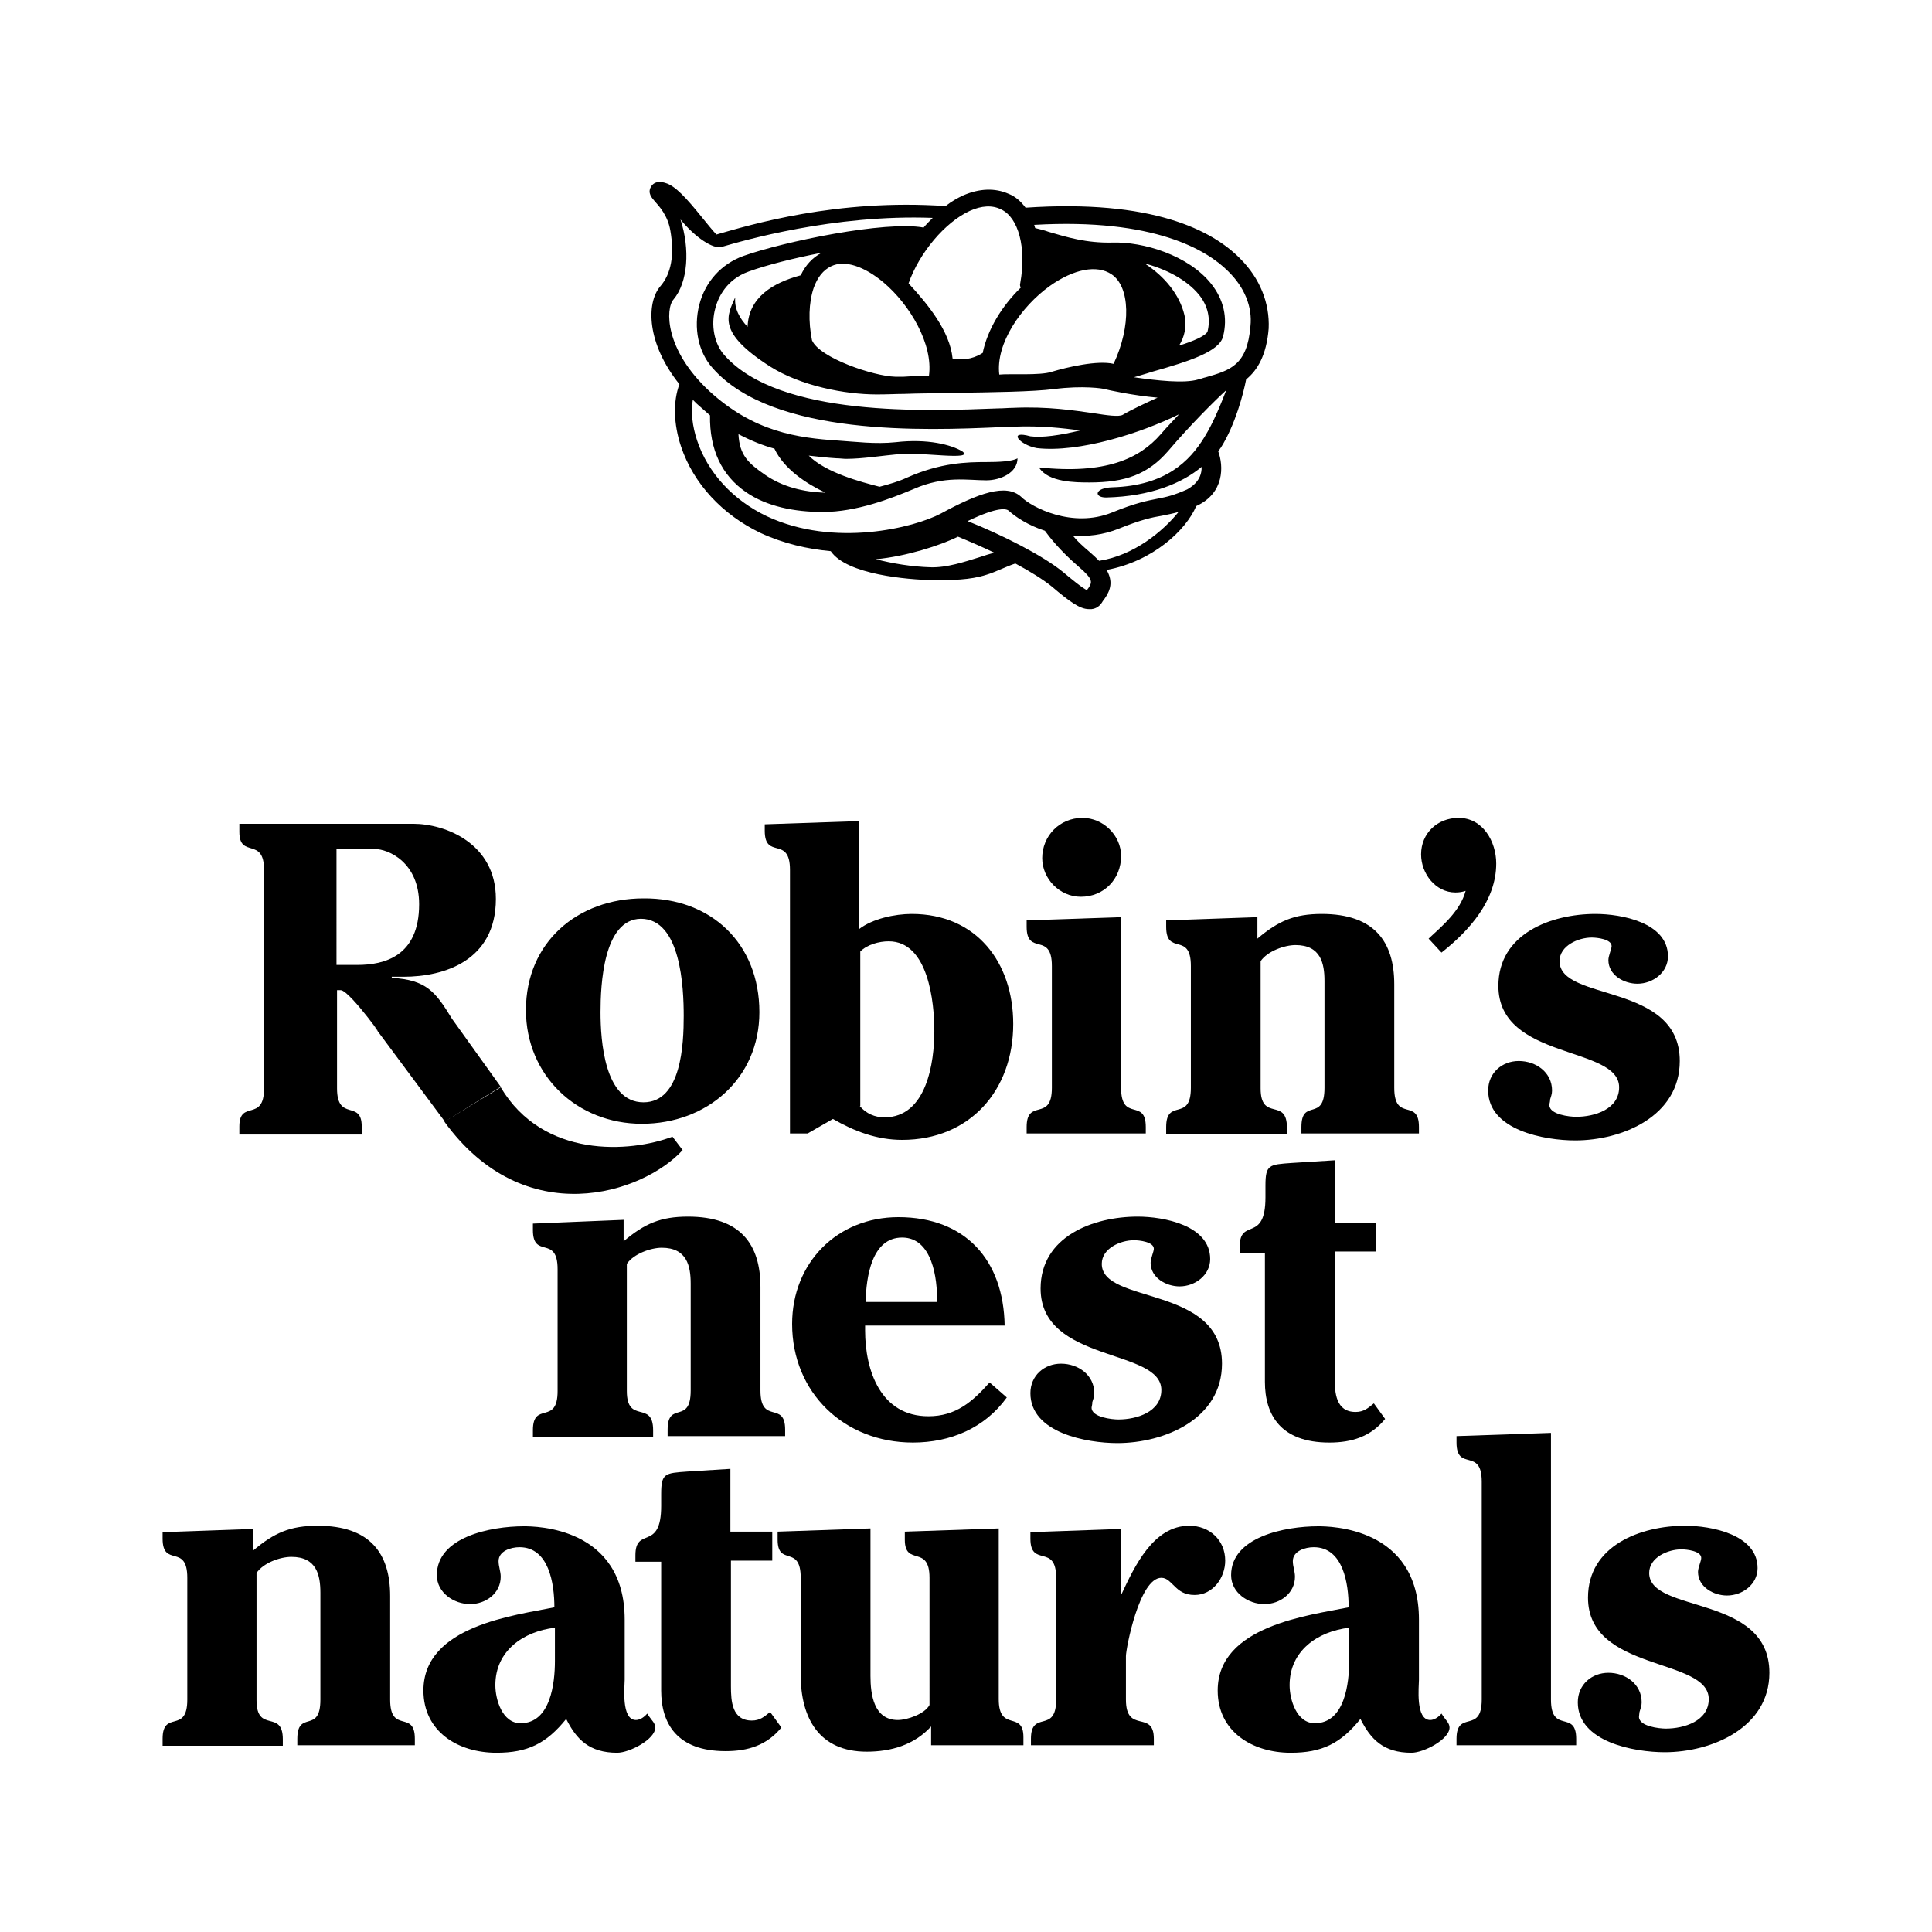
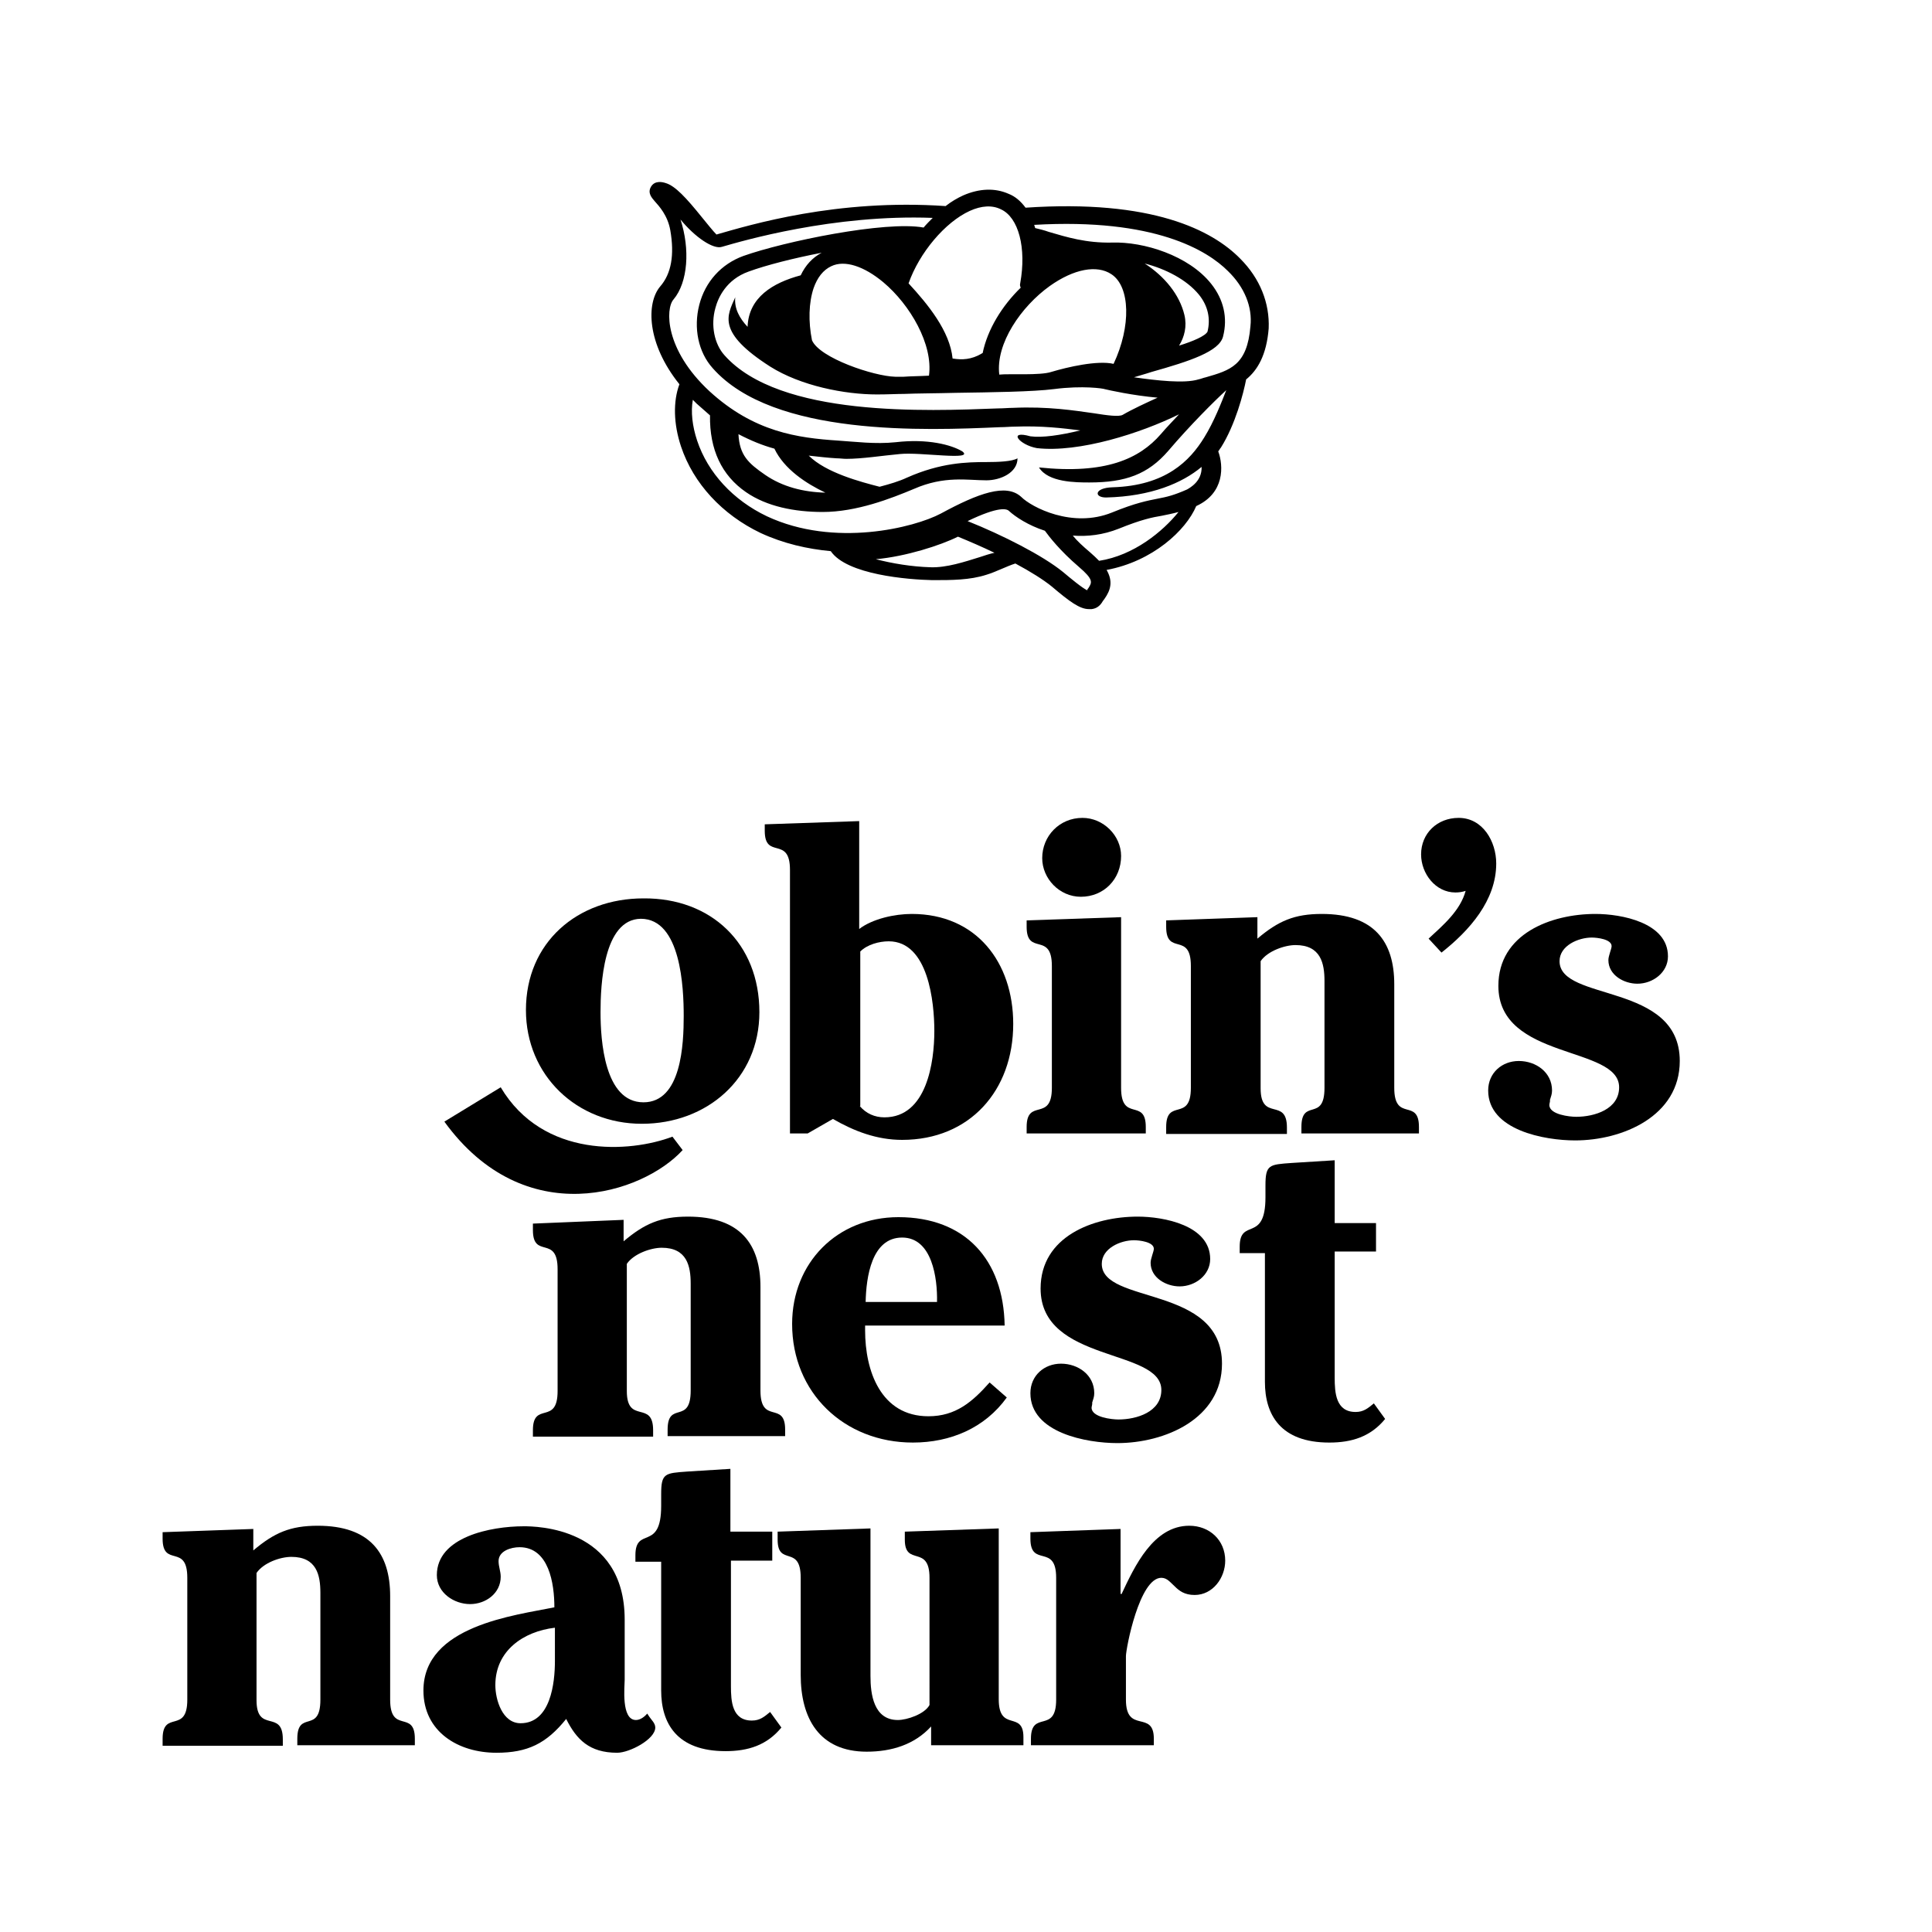
<svg xmlns="http://www.w3.org/2000/svg" version="1.1" id="Layer_1" x="0px" y="0px" width="360px" height="360px" viewBox="0 0 360 360" style="enable-background:new 0 0 360 360;" xml:space="preserve">
  <g>
    <g>
      <g>
        <path d="M141.5,188.6c0,12.4-9.8,20.8-21.9,20.8c-12.1,0-21.6-9-21.6-21.2c0-12.6,9.6-20.8,21.9-20.8     C132.5,167.3,141.5,175.8,141.5,188.6z M111.9,188.6c0,5.2,0.7,16.8,8,16.8c7.1,0,7.5-10.9,7.5-16.1c0-5.2-0.5-18.1-8-18.1     C112.4,171.3,111.9,183.6,111.9,188.6z" />
        <path d="M150.5,211.2h-3.3v-49.1c0-6.5-4.7-1.8-4.7-7.3v-1.2l17.6-0.6v20.1c2.5-1.9,6.6-2.8,9.8-2.8c12,0,18.9,9,18.9,20.5     c0,12.4-8.1,21.6-20.7,21.6c-4.7,0-8.9-1.6-12.9-3.9L150.5,211.2z M160.2,206.1c1.2,1.4,2.8,2.1,4.6,2.1c7.9,0,9.3-10.3,9.3-16.1     c0-5.3-1.1-16.7-8.5-16.7c-1.8,0-4,0.6-5.3,1.9V206.1z" />
        <path d="M208.9,202.7c0,6.5,4.6,1.8,4.6,7.3v1.2h-22.2V210c0-5.5,4.7-0.8,4.7-7.3V180c0-6.5-4.7-1.8-4.7-7.3v-1.2l17.6-0.6V202.7     z M208.9,159.5c0,4.3-3.2,7.6-7.5,7.6c-4,0-7.2-3.4-7.2-7.2c0-4.1,3.2-7.5,7.5-7.5C205.6,152.4,208.9,155.7,208.9,159.5z" />
        <path d="M234.3,170.9v4c3.9-3.3,6.9-4.6,12-4.6c9.8,0,13.5,5.2,13.5,13.1v19.3c0,6.5,4.6,1.8,4.6,7.3v1.2h-21.9V210     c0-5.5,4.3-0.8,4.3-7.3v-19.9c0-3.3-0.7-6.7-5.4-6.7c-2,0-5.2,1.1-6.5,3v23.7c0,6.3,4.9,1.6,4.9,7.3v1.2h-22.5V210     c0-5.5,4.6-0.8,4.6-7.3V180c0-6.5-4.6-1.8-4.6-7.3v-1.2L234.3,170.9z" />
        <path d="M266.2,174.9c2.7-2.5,5.9-5.2,6.9-8.9c-0.6,0.2-1.2,0.3-1.9,0.3c-3.7,0-6.4-3.5-6.4-7.1c0-3.9,3-6.8,7-6.8     c4.5,0,7,4.4,7,8.5c0,6.9-5,12.5-10.2,16.6L266.2,174.9z" />
        <path d="M288.7,205.9c0,1.8,3.8,2.2,5,2.2c3.4,0,8-1.4,8-5.5c0-7.8-22.5-5-22.5-18.9c0-9.7,9.8-13.4,18.1-13.4     c4.8,0,13.5,1.6,13.5,7.9c0,3-2.8,5.1-5.7,5.1c-2.5,0-5.4-1.6-5.4-4.4c0-0.8,0.6-2.1,0.6-2.6c0-1.3-2.7-1.6-3.7-1.6     c-2.5,0-6,1.5-6,4.4c0,7.6,22.4,3.9,22.4,18.6c0,10.3-10.7,14.8-19.5,14.8c-5.7,0-16.2-1.9-16.2-9.3c0-3.3,2.6-5.5,5.7-5.5     c3.2,0,6.2,2.1,6.2,5.5c0,0.7-0.2,1.1-0.4,1.8C288.9,205.1,288.7,205.6,288.7,205.9z" />
        <path d="M116.2,227.3v4c3.9-3.3,6.9-4.6,12-4.6c9.8,0,13.5,5.2,13.5,13.1v19.3c0,6.5,4.6,1.8,4.6,7.3v1.2h-21.9v-1.2     c0-5.5,4.3-0.8,4.3-7.3v-19.9c0-3.3-0.7-6.7-5.4-6.7c-2,0-5.2,1.1-6.5,3v23.7c0,6.3,4.9,1.6,4.9,7.3v1.2H99.3v-1.2     c0-5.5,4.6-0.8,4.6-7.3v-22.7c0-6.5-4.6-1.8-4.6-7.3v-1.2L116.2,227.3z" />
        <path d="M161.2,246.9v1c0,7.5,2.9,16,11.8,16c5.1,0,8.2-2.7,11.4-6.3l3.2,2.8c-4.1,5.7-10.5,8.4-17.5,8.4     c-12.8,0-22.5-9.3-22.5-22.1c0-11.4,8.4-19.9,19.8-19.9c12.5,0,19.6,8,19.8,20.2H161.2z M174.6,242.6c0.1-4.4-0.9-12-6.5-12     c-5.7,0-6.7,7.4-6.8,12H174.6z" />
        <path d="M203.4,262.3c0,1.8,3.8,2.2,5,2.2c3.4,0,8-1.4,8-5.5c0-7.8-22.5-5-22.5-18.9c0-9.7,9.8-13.4,18.1-13.4     c4.8,0,13.5,1.6,13.5,7.9c0,3-2.8,5.1-5.7,5.1c-2.5,0-5.4-1.6-5.4-4.4c0-0.8,0.6-2.1,0.6-2.6c0-1.3-2.7-1.6-3.7-1.6     c-2.5,0-6,1.5-6,4.4c0,7.6,22.4,3.9,22.4,18.6c0,10.3-10.7,14.8-19.5,14.8c-5.7,0-16.2-1.9-16.2-9.3c0-3.3,2.6-5.5,5.7-5.5     c3.2,0,6.2,2.1,6.2,5.5c0,0.7-0.2,1.1-0.4,1.8C203.6,261.5,203.4,262.1,203.4,262.3z" />
        <path d="M256.4,227.9v5.3h-7.7v23.5c0,2.8,0.2,6.4,3.9,6.4c1.5,0,2.3-0.7,3.4-1.6l2.1,2.9c-2.7,3.3-6.2,4.4-10.4,4.4     c-9.1,0-12-5.2-12-11.3v-24H231v-1.2c0-5.5,4.8-0.6,4.8-9.2v-2.2c0-3.9,0.7-3.9,4.9-4.2l8-0.5v11.7H256.4z" />
      </g>
      <g>
-         <path d="M82.9,209c0,0-17.6-23.7-13.6-18.3c4,5.3-4-6.1-5.8-6.2h-0.7v18.3c0,6.3,4.6,2,4.6,7.1v1.5H44.6v-1.5     c0-5.1,4.6-0.7,4.6-7.1v-40.7c0-6.3-4.6-2-4.6-7.1v-1.5H77c5.9,0,15.4,3.6,15.4,14c0,11.5-9.6,14.5-17.2,14.5H73v0.2     c6.4,0.4,8.1,2.5,11.2,7.6l9.1,12.7L82.9,209z M62.7,179.8h3.9c5,0,11.5-1.6,11.5-11.3c0-7.8-5.7-10.3-8.3-10.3h-7.1V179.8z" />
        <path d="M93.3,202.6c7.9,13.3,24.1,12.2,32,9.2l1.9,2.5c-7.4,8.1-29.4,15.4-44.4-5.3L93.3,202.6z" />
      </g>
    </g>
    <g>
      <path d="M47.2,284.9v4c3.9-3.3,6.9-4.6,12-4.6c9.8,0,13.5,5.2,13.5,13.1v19.3c0,6.5,4.6,1.8,4.6,7.3v1.2H55.4V324    c0-5.5,4.3-0.8,4.3-7.3v-19.9c0-3.3-0.7-6.7-5.4-6.7c-2.1,0-5.2,1.1-6.5,3v23.7c0,6.3,4.9,1.6,4.9,7.3v1.2H30.3V324    c0-5.5,4.6-0.8,4.6-7.3V294c0-6.5-4.6-1.8-4.6-7.3v-1.2L47.2,284.9z" />
      <path d="M96.8,288.3c-1.6,0-3.9,0.7-3.9,2.6c0,1,0.4,1.9,0.4,2.9c0,3.1-2.8,5.1-5.7,5.1c-3,0-6.2-2.1-6.2-5.4    c0-7.1,10-9.1,16.2-9.1c2.2,0,18.8,0.1,18.8,17.4v11.2c0,1.2-0.7,7.5,2.1,7.5c0.8,0,1.6-0.6,2.1-1.2l0.4,0.6    c0.4,0.6,1.1,1.2,1.1,2c0,2.2-4.8,4.7-7.1,4.7c-5.2,0-7.6-2.5-9.5-6.3c-3.7,4.6-7.2,6.3-13,6.3c-7.1,0-13.6-3.9-13.6-11.6    c0-12.1,17.1-14,24.4-15.5C103.3,295.1,102.3,288.3,96.8,288.3z M103.4,303.3c-5.9,0.7-11.1,4.3-11.1,10.7c0,2.7,1.3,7.1,4.7,7.1    c5.6,0,6.4-7.5,6.4-11.6V303.3z" />
      <path d="M143.9,285.5v5.3h-7.7v23.4c0,2.8,0.2,6.4,3.9,6.4c1.5,0,2.3-0.7,3.4-1.6l2.1,2.9c-2.7,3.3-6.2,4.4-10.4,4.4    c-9.1,0-12-5.2-12-11.3v-24h-4.8v-1.2c0-5.5,4.8-0.6,4.8-9.2v-2.2c0-3.9,0.7-3.9,4.9-4.2l8-0.5v11.7H143.9z" />
      <path d="M173.5,321.7c-3.1,3.4-7.4,4.7-12,4.7c-8.9,0-12.3-6.3-12.3-14.3V294c0-6.3-4.3-2-4.3-7.1v-1.5l17.3-0.6v27.5    c0,3.4,0.6,8.2,5.1,8.2c1.7,0,5-1.1,5.9-2.8V294c0-6.3-4.6-2-4.6-7.1v-1.5l17.5-0.6v31.8c0,6.3,4.6,2,4.6,7.1v1.5h-17.2V321.7z" />
      <path d="M208.8,284.9V297h0.2c2.4-5.1,5.9-12.7,12.6-12.7c3.8,0,6.7,2.7,6.7,6.5c0,3.2-2.3,6.4-5.7,6.4c-1.9,0-2.9-0.8-3.7-1.6    c-0.8-0.7-1.4-1.6-2.5-1.6c-4.1,0-6.6,13.2-6.6,14.6v8.1c0,6.5,5.2,1.8,5.2,7.3v1.2h-22.9V324c0-5.5,4.7-0.8,4.7-7.3V294    c0-6.5-4.8-1.8-4.8-7.3v-1.2L208.8,284.9z" />
-       <path d="M244.8,288.3c-1.6,0-3.9,0.7-3.9,2.6c0,1,0.4,1.9,0.4,2.9c0,3.1-2.8,5.1-5.7,5.1c-3,0-6.2-2.1-6.2-5.4    c0-7.1,10-9.1,16.2-9.1c2.2,0,18.8,0.1,18.8,17.4v11.2c0,1.2-0.7,7.5,2.1,7.5c0.8,0,1.6-0.6,2.1-1.2l0.4,0.6    c0.4,0.6,1.1,1.2,1.1,2c0,2.2-4.8,4.7-7.1,4.7c-5.2,0-7.6-2.5-9.5-6.3c-3.7,4.6-7.2,6.3-13,6.3c-7.1,0-13.6-3.9-13.6-11.6    c0-12.1,17.1-14,24.4-15.5C251.3,295.1,250.3,288.3,244.8,288.3z M251.4,303.3c-5.9,0.7-11.1,4.3-11.1,10.7c0,2.7,1.3,7.1,4.7,7.1    c5.6,0,6.4-7.5,6.4-11.6V303.3z" />
-       <path d="M271.4,325.2V324c0-5.5,4.7-0.8,4.7-7.3v-40.6c0-6.5-4.7-1.8-4.7-7.3v-1.2L289,267v49.7c0,6.5,4.7,1.8,4.7,7.3v1.2H271.4z    " />
-       <path d="M305.4,319.9c0,1.8,3.8,2.2,5,2.2c3.4,0,8-1.4,8-5.5c0-7.8-22.5-5-22.5-18.9c0-9.7,9.8-13.4,18.1-13.4    c4.8,0,13.5,1.6,13.5,7.9c0,3-2.8,5.1-5.7,5.1c-2.5,0-5.4-1.6-5.4-4.4c0-0.8,0.6-2,0.6-2.6c0-1.3-2.7-1.6-3.7-1.6    c-2.5,0-6,1.5-6,4.4c0,7.6,22.4,3.9,22.4,18.6c0,10.2-10.7,14.8-19.5,14.8c-5.7,0-16.2-1.9-16.2-9.3c0-3.3,2.6-5.5,5.7-5.5    c3.2,0,6.2,2.1,6.2,5.5c0,0.7-0.2,1.1-0.4,1.8C305.5,319.1,305.4,319.7,305.4,319.9z" />
    </g>
    <path d="M231.1,48.2c-5.2-5.3-16.4-11.1-40-9.5c-0.9-1.2-1.9-2.1-3.2-2.6c-2.5-1.1-5.4-1-8.4,0.3c-1.1,0.5-2.3,1.2-3.3,2   c-20.3-1.4-36.4,3.5-42.7,5.3c-0.6-0.6-1.8-2.1-2.7-3.2c-2.9-3.6-5-5.9-6.8-6.4c-0.6-0.2-2-0.5-2.7,0.7c-0.7,1.2,0.2,2.1,0.7,2.7   c0.8,0.9,2.4,2.6,2.9,5.4c0.8,4.6,0.2,8.1-1.9,10.5c-2.6,3.1-2.5,10.6,3.6,18.2c-1.2,3.2-1.1,7.4,0.3,11.6   c2.3,6.9,7.7,12.7,14.8,16.1c4.3,2,8.8,3,13.1,3.4c3,4.4,14.4,5.3,18.9,5.4c0.1,0,0.2,0,0.2,0c3.4,0,6.8,0,9.9-1   c1.7-0.5,3.8-1.6,5.4-2.1c2.8,1.5,5.2,3,6.8,4.3c3.3,2.8,5.2,4.2,6.9,4.2c0.2,0,0.3,0,0.5,0c0.9-0.1,1.6-0.6,2.1-1.5   c0.1-0.1,0.2-0.3,0.3-0.4c1.2-1.7,1.6-3.3,0.4-5.4c8.6-1.6,14.8-7.4,16.7-11.9c5.3-2.4,5.1-7.5,4.1-10.2c0.2-0.2,0.3-0.5,0.5-0.7   c2.7-4.3,4.2-10.1,4.7-12.7c2.1-1.7,3.8-4.5,4.2-9.5C236.6,56.5,234.8,51.9,231.1,48.2z M195.6,53.3c4.5-3.2,8.8-4,11.5-2.2   c3.5,2.3,3.7,9.7,0.4,16.7c-3-0.7-8.6,0.6-11.6,1.5c-2.1,0.7-7.8,0.3-9.7,0.5C185.5,64,190.3,57.1,195.6,53.3z M168.4,70.2   c-0.5,0-1,0-1.6,0c-4-0.1-14.1-3.5-15.5-6.8c-0.7-3.5-0.6-7,0.3-9.7c0.7-2,1.8-3.4,3.3-4.1c2.5-1.2,6.1,0,9.7,3   c5,4.2,9.3,11.6,8.5,17.4C171.3,70.1,169.7,70.1,168.4,70.2z M149.2,51.3c-5.2,1.4-9.7,4.1-9.9,9.6c-1.5-1.6-2.5-3.4-2.3-5.5   c-1.5,3.4-3.5,6.5,6.5,12.9c5.7,3.6,13.9,5.2,19.9,5.2c2,0,3.7-0.1,5.1-0.1c2.3-0.1,5.8-0.1,9.6-0.2c6.7-0.1,14.4-0.2,18.3-0.7   c5.4-0.7,9.2-0.1,9.4,0c0.8,0.2,5.3,1.2,9.9,1.6c-2,0.9-4.8,2.2-6.5,3.2c-0.7,0.4-2.9,0.1-5.4-0.3c-3.6-0.5-8.5-1.3-15.1-1   c-0.8,0-1.7,0.1-2.7,0.1c-13.2,0.5-40.7,1.7-51-9.9c-1.9-2.1-2.6-5.6-1.7-8.8c0.5-1.9,2-5.3,6.2-6.8c3.3-1.2,8.4-2.5,13.6-3.5   C151.4,48,150.1,49.4,149.2,51.3z M180.7,39.3c2.2-1,4.2-1.1,5.8-0.3c3.3,1.5,4.8,7.2,3.6,13.8c-0.1,0.3,0,0.6,0.1,0.8   c-3.5,3.4-6.2,7.8-7.1,12.2c-0.1,0-0.1,0-0.2,0.1c-1.9,1.1-3.6,1.2-5.4,0.9c-0.5-5.1-4.6-10.1-8.2-14   C171.3,47.1,176.1,41.4,180.7,39.3z M182.6,103.8c-2.9,0.9-6.2,2-9.2,1.9c-3.5-0.1-7.1-0.7-10.2-1.5c5.6-0.5,12.1-2.6,15.3-4.2   c2.2,0.9,4.5,1.9,6.8,3C184.4,103.2,183.5,103.5,182.6,103.8z M202.8,109.6c-0.1,0.1-0.2,0.2-0.2,0.4c-0.9-0.4-3.2-2.3-4.5-3.4   c-3.8-3.1-11.3-6.9-17.8-9.5c5.8-2.8,7.3-2.3,7.7-1.9c1.2,1.1,3.6,2.7,6.7,3.7c0.8,1.1,2.8,3.7,6.3,6.7   C203.8,108,203.5,108.5,202.8,109.6z M204.8,104.5c-0.5-0.5-1-1-1.7-1.6c-1.3-1.1-2.4-2.1-3.2-3.1c2.7,0.2,5.6-0.1,8.6-1.3   c4.2-1.7,6.2-2.1,8-2.4c1-0.2,2-0.4,3.1-0.7C216.7,99,211.3,103.5,204.8,104.5z M224.4,81.5c-2.7,4.4-7.2,9-17.1,9.3   c-3.4,0.1-3.5,1.9-1.2,1.9c8.4-0.2,14.2-2.7,17.8-5.7c0.1,2.7-2.2,3.9-2.7,4.2c-2.5,1.1-3.8,1.4-5.4,1.7c-2,0.4-4.2,0.8-8.6,2.6   c-7.4,3-15-1-16.9-2.9c-2.8-2.6-8-0.7-15,3.1c-4.9,2.6-19.8,6.4-32.4,0.5c-6.3-3-11-8.1-13-14.1c-0.9-2.7-1.2-5.4-0.8-7.6   c0.2,0.2,0.5,0.5,0.7,0.7c0.9,0.8,1.7,1.5,2.5,2.2c-0.1,6.4,2.2,11.2,6.7,14.3c3.9,2.7,9.1,3.7,14.3,3.7c6.3,0,12.7-2.5,17-4.3   c5.7-2.5,10-1.6,13.5-1.6c2.6,0,5.8-1.4,5.8-4.1c-1,0.6-3.6,0.7-5.8,0.7c-3.6,0-8.5,0.1-14.8,2.9c-1.5,0.7-3.2,1.2-5.1,1.7   c-3.5-0.9-10-2.6-13.2-5.8c1.8,0.2,3.5,0.4,5.2,0.5c0.6,0,1.2,0.1,1.8,0.1c3,0,6.7-0.6,10-0.9c3.8-0.4,14,1.3,11.6-0.5   c-2-1.2-6.4-2.4-12.4-1.7c-3.8,0.4-7.6-0.1-10.7-0.3c-7.6-0.5-15.7-1.6-24-9.2c-8.4-7.8-8.2-15.4-6.7-17.1   c2.7-3.2,3.1-9.4,1.3-14.9c2.7,3.3,6.1,5.6,7.7,5.1c3.8-1.1,20.8-6.1,39.3-5.4c-0.6,0.6-1.2,1.2-1.7,1.8c-7.1-1.3-26,2.6-33.6,5.3   c-4.1,1.5-7.1,4.8-8.2,9.1c-1.1,4.3-0.2,8.8,2.5,11.8c11.3,12.8,39.8,11.6,53.5,11c1,0,1.9-0.1,2.7-0.1c5.1-0.2,9.1,0.3,12.3,0.7   c-3.7,0.9-7.1,1.4-9.3,1.1c-4.3-1.2-2.1,1.6,1.2,2.2c7.9,0.9,19.4-2.8,26.5-6.3c-1.1,1.2-2.3,2.4-3.4,3.7c-4,4.6-10.3,7.5-22.7,6.2   c1.7,2.8,6.9,2.8,9.4,2.8c6.7,0,10.9-1.5,14.7-5.9c4-4.7,8.5-9.2,10.8-11.3C227.6,75,226.2,78.6,224.4,81.5z M137.6,80.9   c2.3,1.2,4.5,2.1,6.7,2.7c1.8,3.8,5.9,6.5,9.5,8.2c-4.1-0.1-8-1.1-11.2-3.3C139.4,86.3,137.8,84.8,137.6,80.9z M233,60.8   c-0.6,7.3-3.8,8.2-8.3,9.5c-0.5,0.1-0.9,0.3-1.4,0.4c-2.6,0.8-7.8,0.2-12-0.4c0.6-0.2,2.1-0.6,3.3-1c7.1-2,12.6-3.8,13.3-6.6   c0.9-3.5,0.1-6.9-2.2-9.8c-4.2-5.3-12.6-7.9-18.5-7.7c-4.8,0.1-8.4-1-11.8-2c-0.8-0.3-1.7-0.5-2.5-0.7c-0.1-0.2-0.1-0.4-0.2-0.6   c22.5-1.3,32.3,4.8,36.1,8.6C231.9,53.5,233.4,57.2,233,60.8z M220.7,58.7c-0.9-3.8-3.7-7.2-7.4-9.6c3.9,1,7.8,3,10.1,5.8   c1.7,2.1,2.2,4.5,1.6,6.9c-0.4,0.8-2.7,1.8-5.3,2.6C220.7,62.8,221.2,60.8,220.7,58.7z" />
  </g>
</svg>